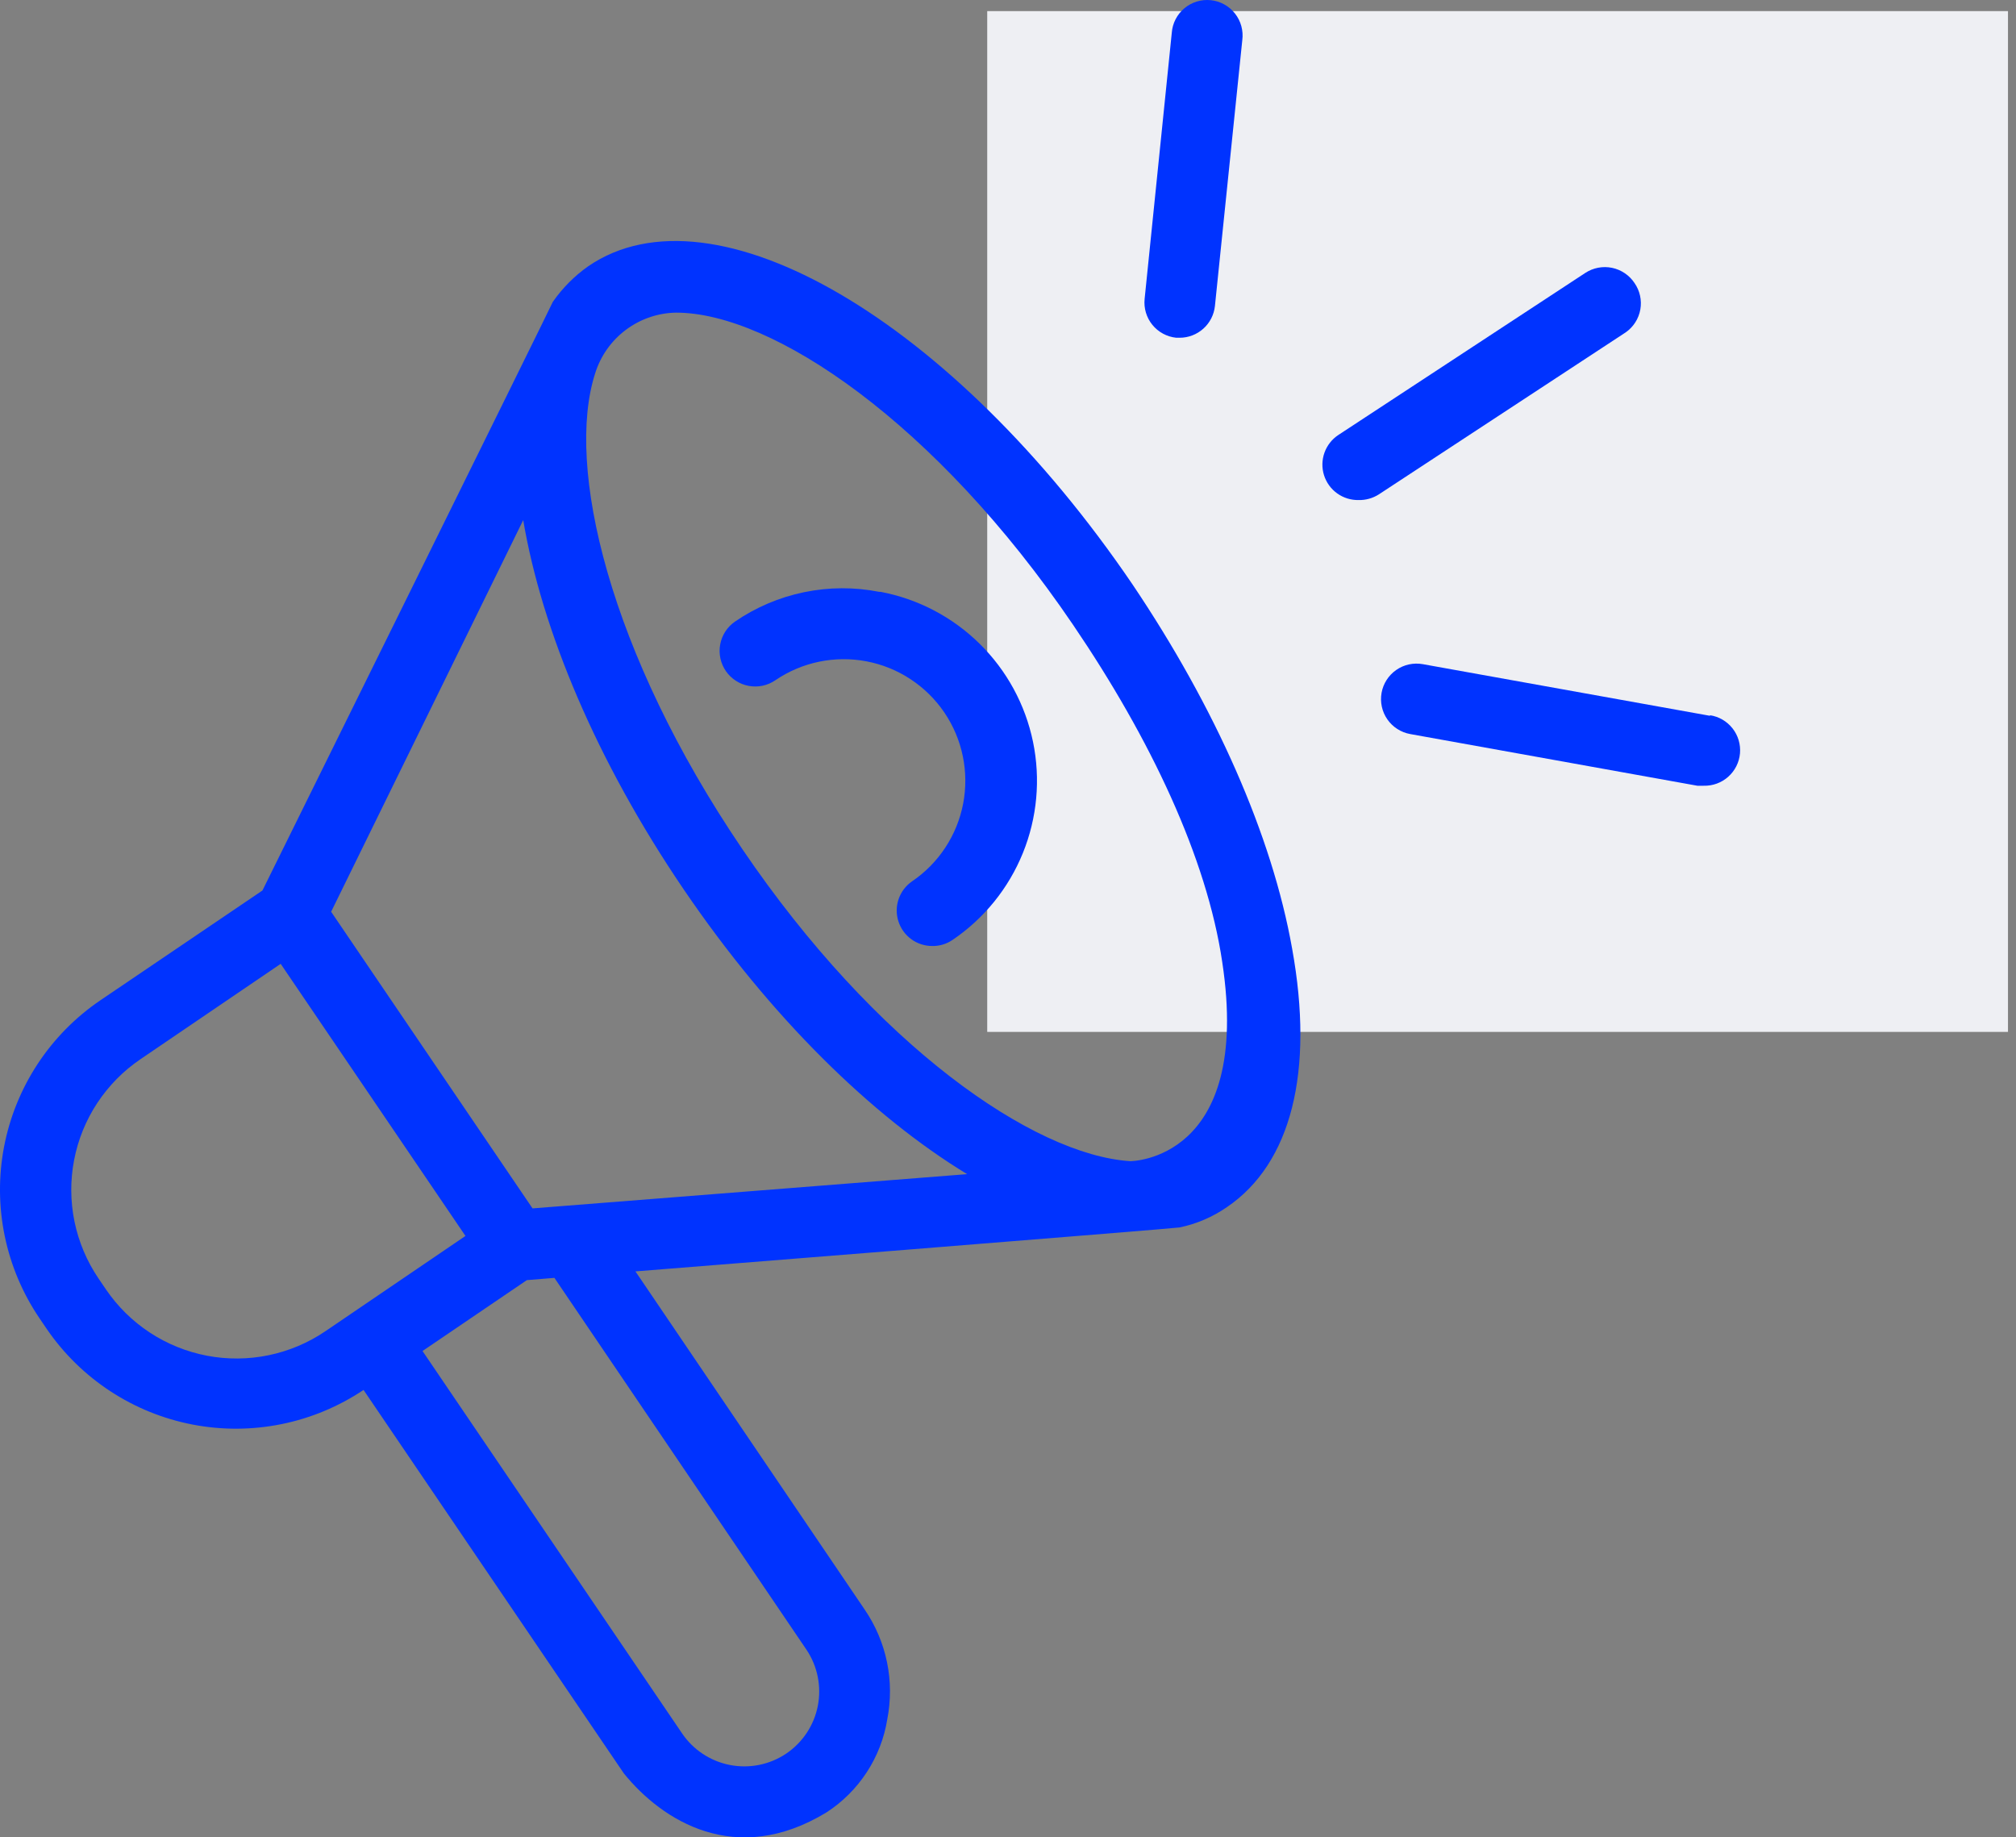
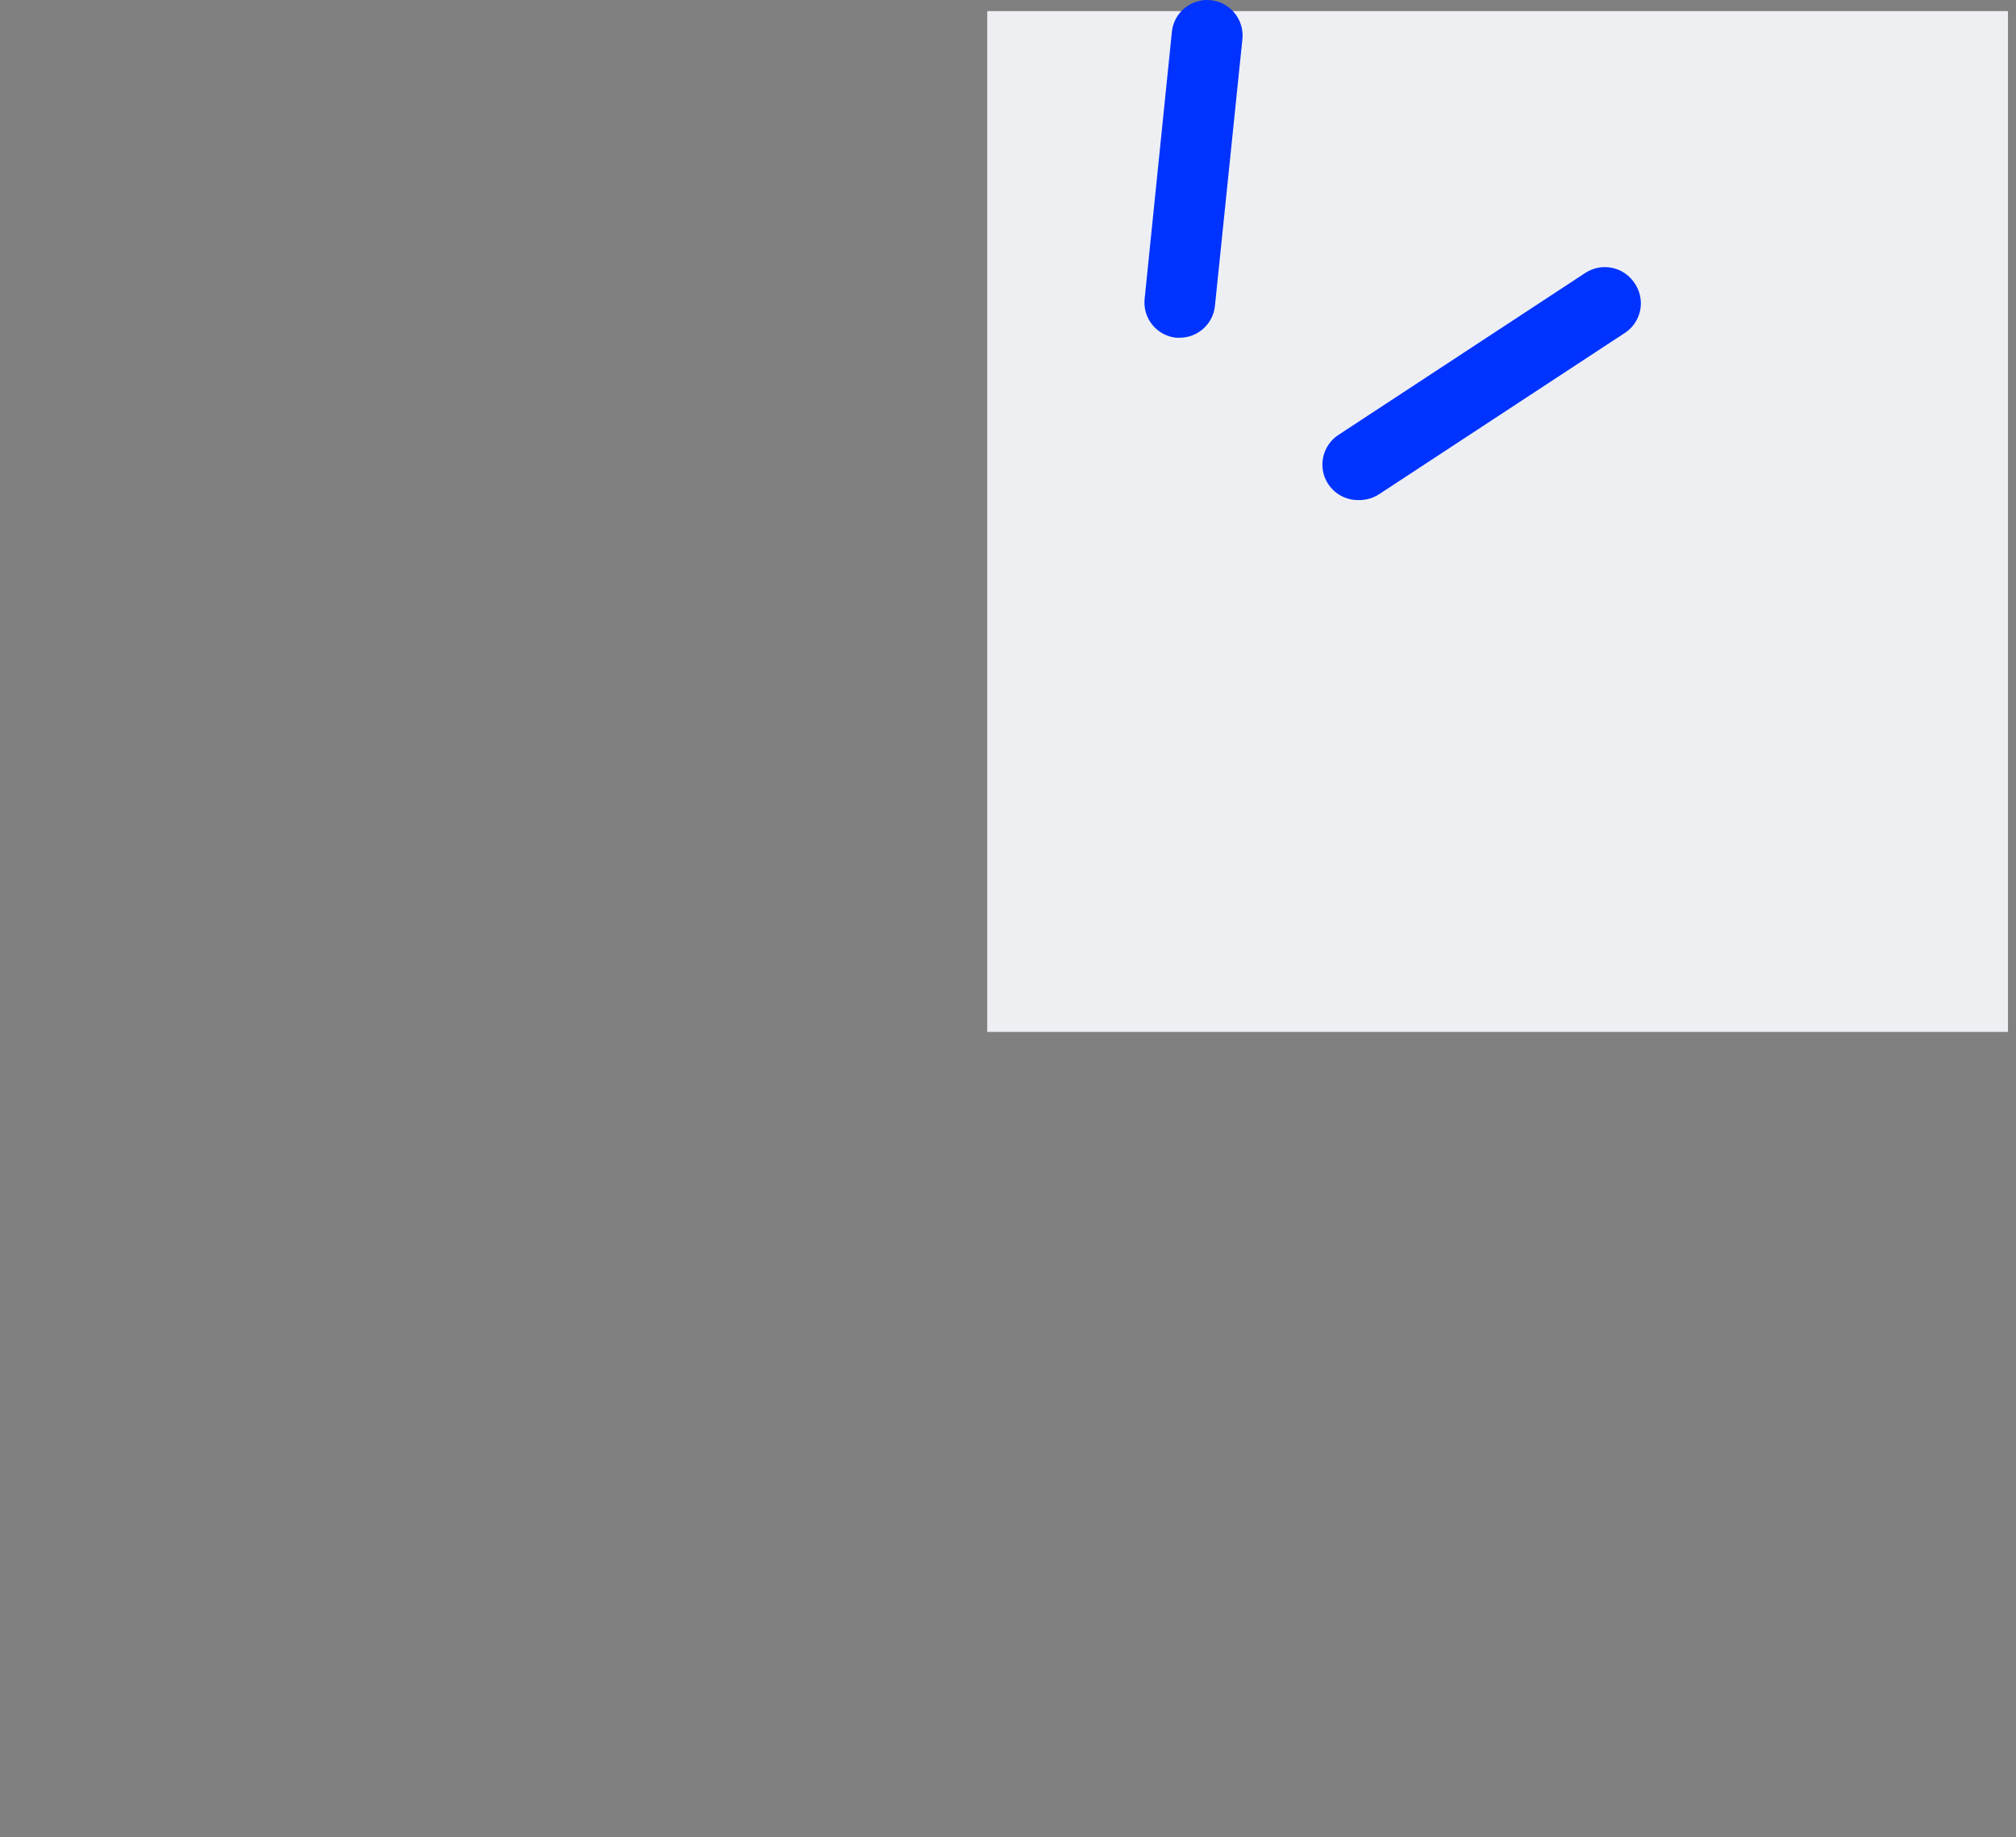
<svg xmlns="http://www.w3.org/2000/svg" width="79" height="72" viewBox="0 0 79 72" fill="none">
  <rect x="0" y="0" width="79" height="72" fill="#808080" stroke="none" />
  <rect x="38.686" y="0.436" width="40" height="40" fill="#EEEFF3" />
-   <path d="M44.377 22.898C37.351 12.56 27.966 7.066 23.051 10.433C22.51 10.814 22.04 11.287 21.662 11.83C21.662 11.87 10.284 34.895 10.284 34.895L3.933 39.198C2.958 39.86 2.123 40.707 1.475 41.692C0.828 42.677 0.381 43.779 0.159 44.937C-0.062 46.095 -0.053 47.284 0.186 48.438C0.425 49.593 0.889 50.688 1.551 51.663L1.837 52.084C3.176 54.034 5.229 55.378 7.552 55.824C9.875 56.27 12.281 55.782 14.246 54.466L24.449 69.496C25.949 71.345 28.831 73.187 32.388 71.02C33.019 70.611 33.556 70.075 33.966 69.446C34.377 68.817 34.651 68.109 34.77 67.368C34.914 66.63 34.91 65.872 34.759 65.136C34.608 64.4 34.312 63.701 33.889 63.08L24.901 49.821C24.901 49.821 46.148 48.13 46.227 48.098C46.891 47.959 47.52 47.689 48.077 47.304C50.602 45.589 51.507 41.993 50.634 37.173C49.848 32.735 47.617 27.709 44.377 22.898ZM4.147 50.52L3.861 50.099C3.404 49.426 3.085 48.67 2.92 47.873C2.756 47.077 2.75 46.256 2.904 45.457C3.057 44.658 3.366 43.898 3.814 43.219C4.262 42.54 4.839 41.956 5.513 41.5L10.999 37.769L18.24 48.432L12.754 52.163C12.081 52.621 11.324 52.941 10.527 53.106C9.731 53.271 8.909 53.278 8.11 53.125C7.311 52.972 6.549 52.664 5.869 52.217C5.189 51.77 4.604 51.193 4.147 50.52ZM31.602 64.644C32.036 65.29 32.196 66.082 32.048 66.845C31.899 67.609 31.453 68.282 30.808 68.717C30.162 69.152 29.369 69.312 28.604 69.163C27.839 69.014 27.164 68.569 26.727 67.923L16.557 52.941L20.646 50.163L21.726 50.075L31.602 64.644ZM20.868 47.352L12.976 35.728L20.503 20.381C21.233 24.692 23.369 29.813 26.783 34.839C30.197 39.865 34.167 43.739 37.898 46.01L20.868 47.352ZM44.29 45.502C40.495 45.256 34.318 40.976 29.085 33.267C23.853 25.558 22.154 18.261 23.321 14.633C23.532 13.952 23.953 13.354 24.523 12.927C25.093 12.499 25.784 12.262 26.497 12.251C30.261 12.251 36.668 16.554 42.051 24.486C45.084 28.948 47.291 33.616 47.895 37.697C49.078 45.502 44.29 45.502 44.29 45.502Z" fill="#0033FF" />
-   <path d="M34.453 23.192C33.48 23 32.479 23.005 31.509 23.206C30.538 23.406 29.617 23.798 28.8 24.359C28.649 24.463 28.52 24.596 28.421 24.75C28.322 24.904 28.254 25.076 28.221 25.256C28.188 25.436 28.191 25.621 28.23 25.8C28.269 25.98 28.342 26.149 28.446 26.3C28.551 26.451 28.684 26.579 28.838 26.678C28.992 26.778 29.164 26.846 29.344 26.878C29.524 26.911 29.709 26.908 29.888 26.87C30.067 26.831 30.237 26.757 30.388 26.653C30.905 26.302 31.487 26.056 32.1 25.929C32.713 25.803 33.344 25.798 33.959 25.916C34.573 26.033 35.159 26.271 35.681 26.615C36.204 26.959 36.654 27.402 37.005 27.919C37.357 28.437 37.603 29.019 37.729 29.632C37.856 30.244 37.86 30.876 37.743 31.491C37.625 32.105 37.388 32.691 37.044 33.213C36.7 33.736 36.257 34.186 35.739 34.537C35.495 34.706 35.311 34.948 35.215 35.228C35.118 35.509 35.114 35.813 35.203 36.096C35.291 36.379 35.468 36.626 35.708 36.802C35.947 36.977 36.236 37.071 36.533 37.07C36.816 37.075 37.093 36.992 37.327 36.832C38.562 35.995 39.521 34.811 40.082 33.429C40.643 32.047 40.782 30.53 40.48 29.069C40.178 27.608 39.45 26.27 38.386 25.224C37.323 24.177 35.974 23.47 34.508 23.192H34.453Z" fill="#0033FF" />
  <path d="M46.092 13.235H46.227C46.571 13.235 46.902 13.107 47.157 12.877C47.413 12.647 47.573 12.331 47.609 11.989L48.681 1.572C48.705 1.388 48.692 1.2 48.643 1.021C48.594 0.842 48.509 0.675 48.394 0.529C48.279 0.383 48.136 0.262 47.973 0.172C47.81 0.082 47.631 0.026 47.446 0.007C47.261 -0.012 47.075 0.006 46.897 0.061C46.719 0.115 46.554 0.204 46.412 0.324C46.269 0.443 46.152 0.59 46.067 0.755C45.982 0.92 45.931 1.101 45.918 1.286L44.854 11.711C44.816 12.077 44.925 12.444 45.157 12.729C45.39 13.015 45.726 13.197 46.092 13.235Z" fill="#0033FF" />
  <path d="M64.052 11.092C63.848 10.784 63.53 10.57 63.169 10.495C62.807 10.421 62.431 10.493 62.122 10.695L52.444 17.046C52.193 17.212 52.002 17.456 51.901 17.739C51.8 18.023 51.793 18.332 51.883 18.619C51.973 18.907 52.153 19.157 52.398 19.333C52.642 19.509 52.937 19.601 53.238 19.595C53.519 19.602 53.795 19.524 54.032 19.373L63.71 13.021C64.01 12.81 64.215 12.488 64.279 12.127C64.343 11.765 64.261 11.393 64.052 11.092Z" fill="#0033FF" />
-   <path d="M67.013 28.05L55.755 26.026C55.392 25.961 55.017 26.042 54.714 26.253C54.411 26.464 54.204 26.786 54.139 27.149C54.074 27.512 54.155 27.887 54.366 28.19C54.577 28.493 54.899 28.7 55.263 28.765L66.513 30.79H66.759C67.113 30.8 67.458 30.675 67.722 30.439C67.987 30.204 68.152 29.877 68.184 29.524C68.215 29.171 68.111 28.82 67.891 28.541C67.672 28.263 67.356 28.079 67.005 28.027L67.013 28.05Z" fill="#0033FF" />
</svg>